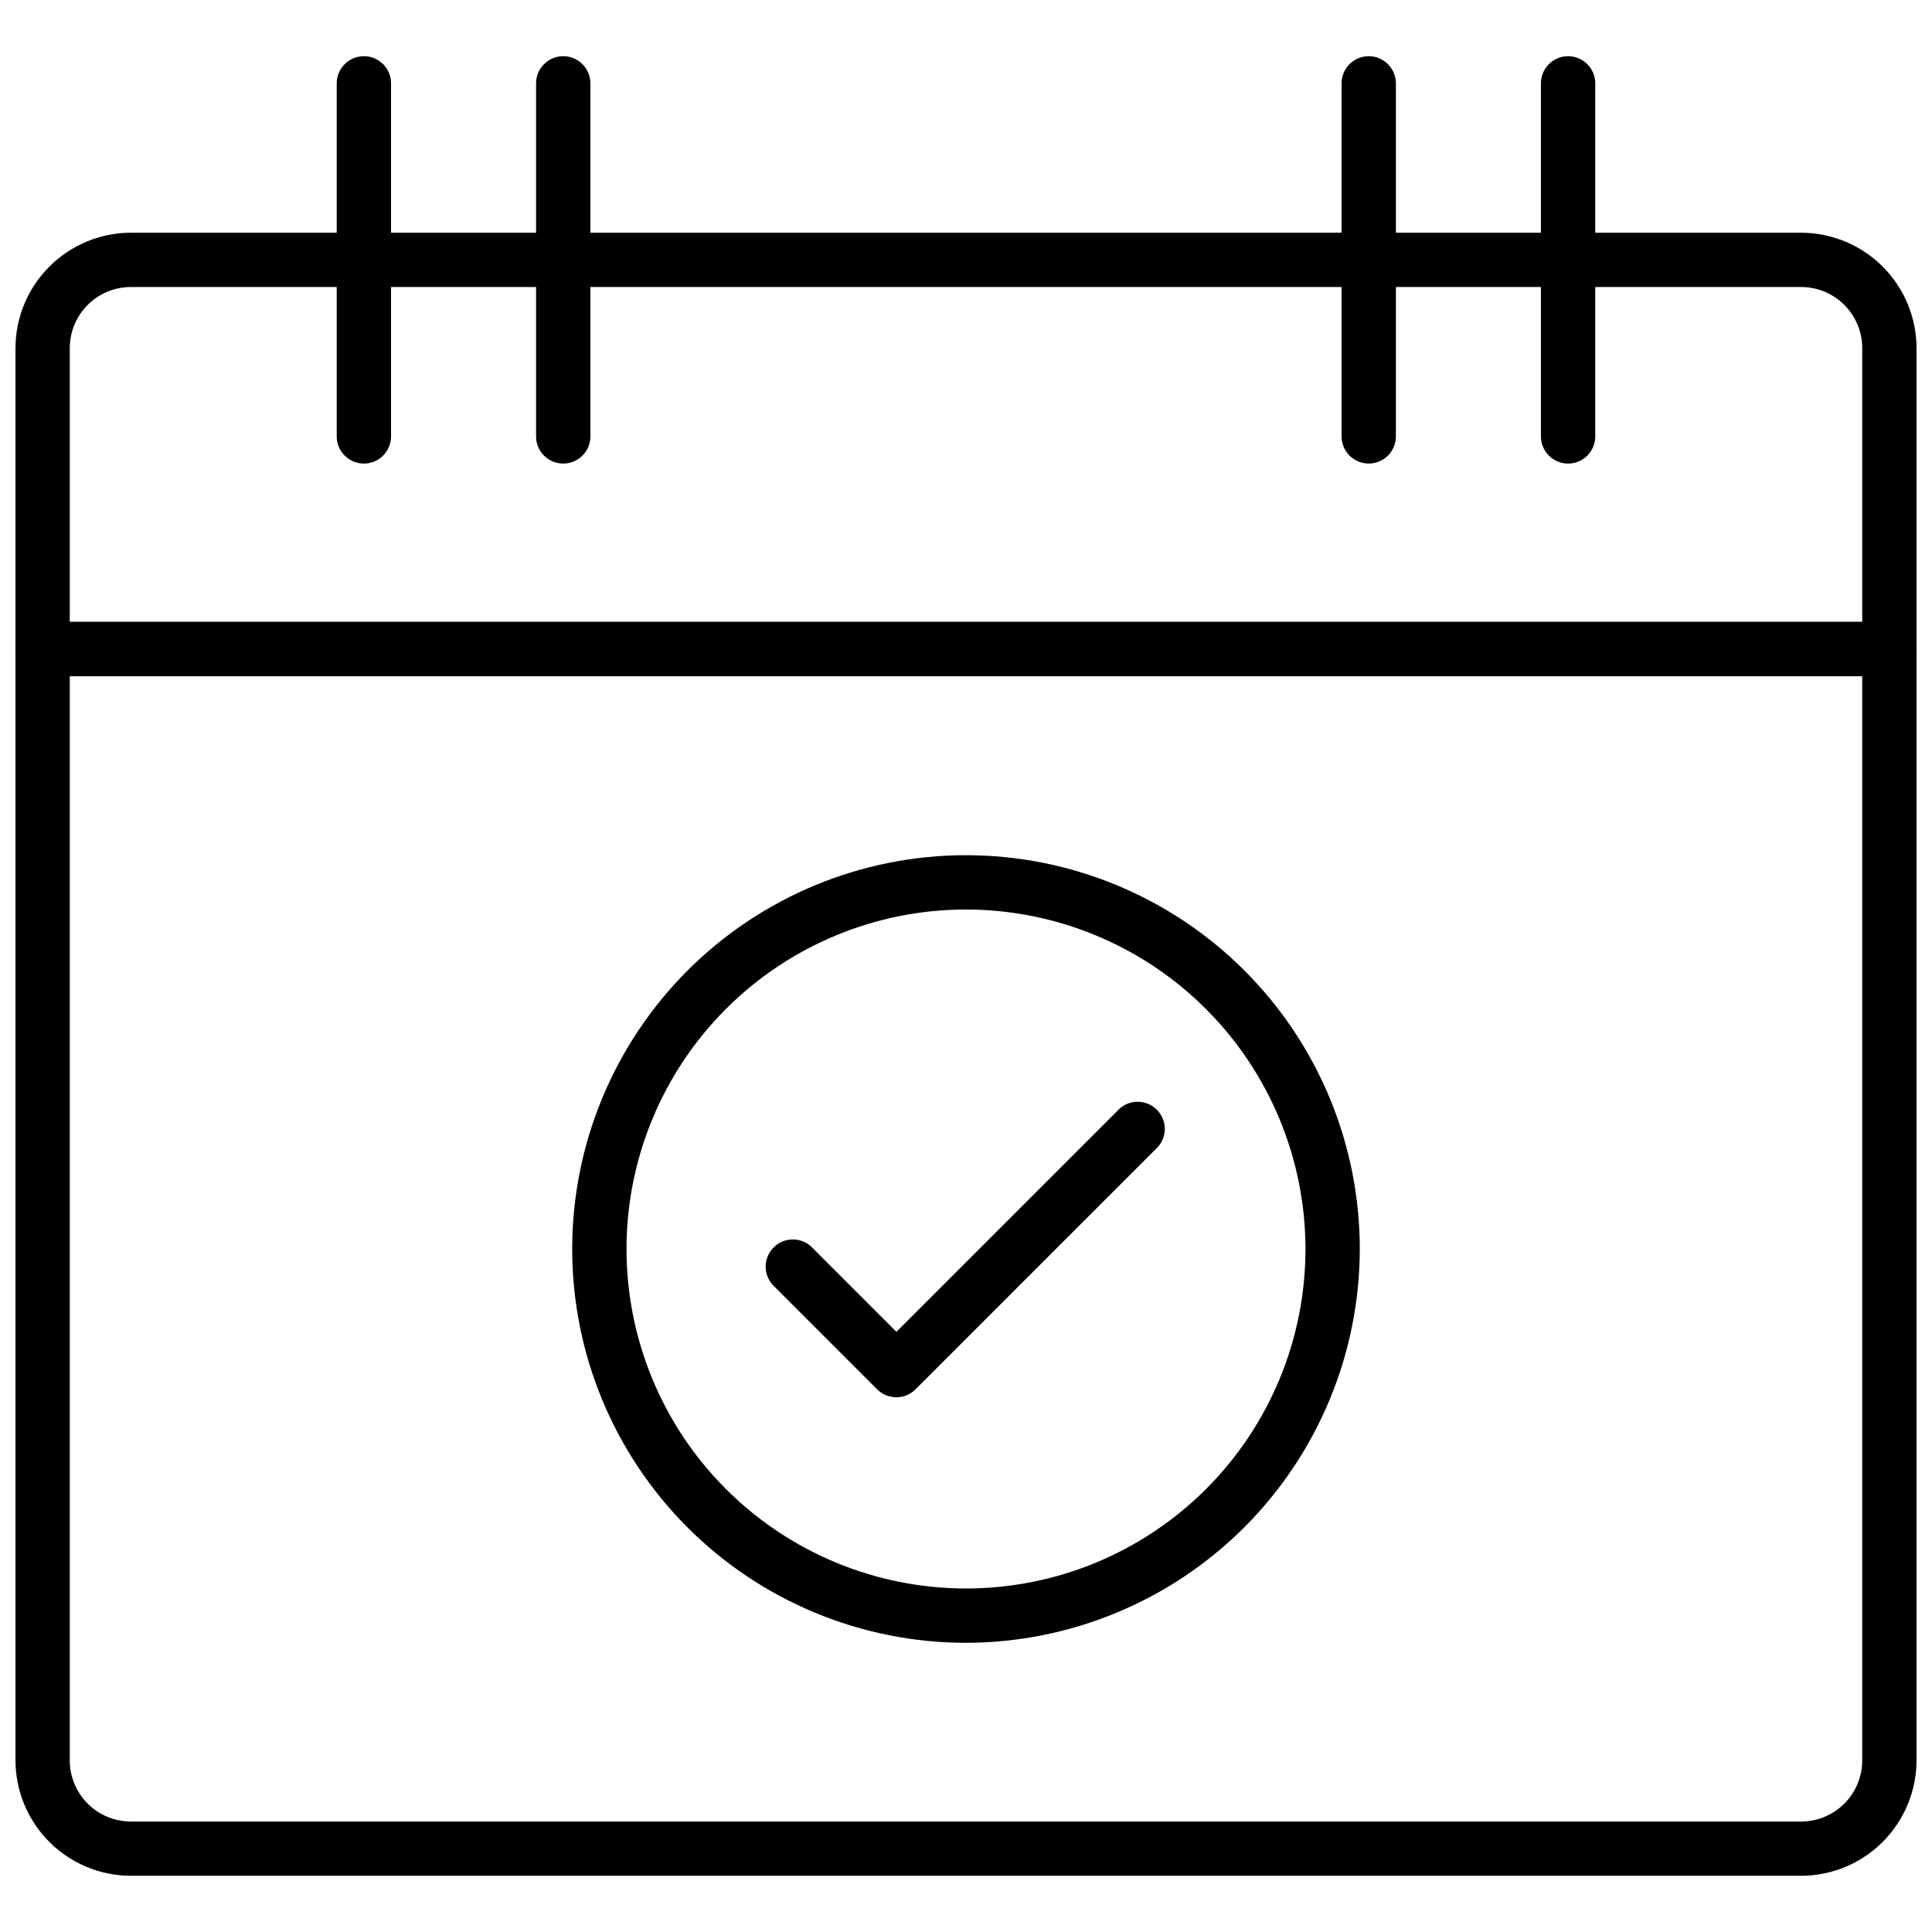
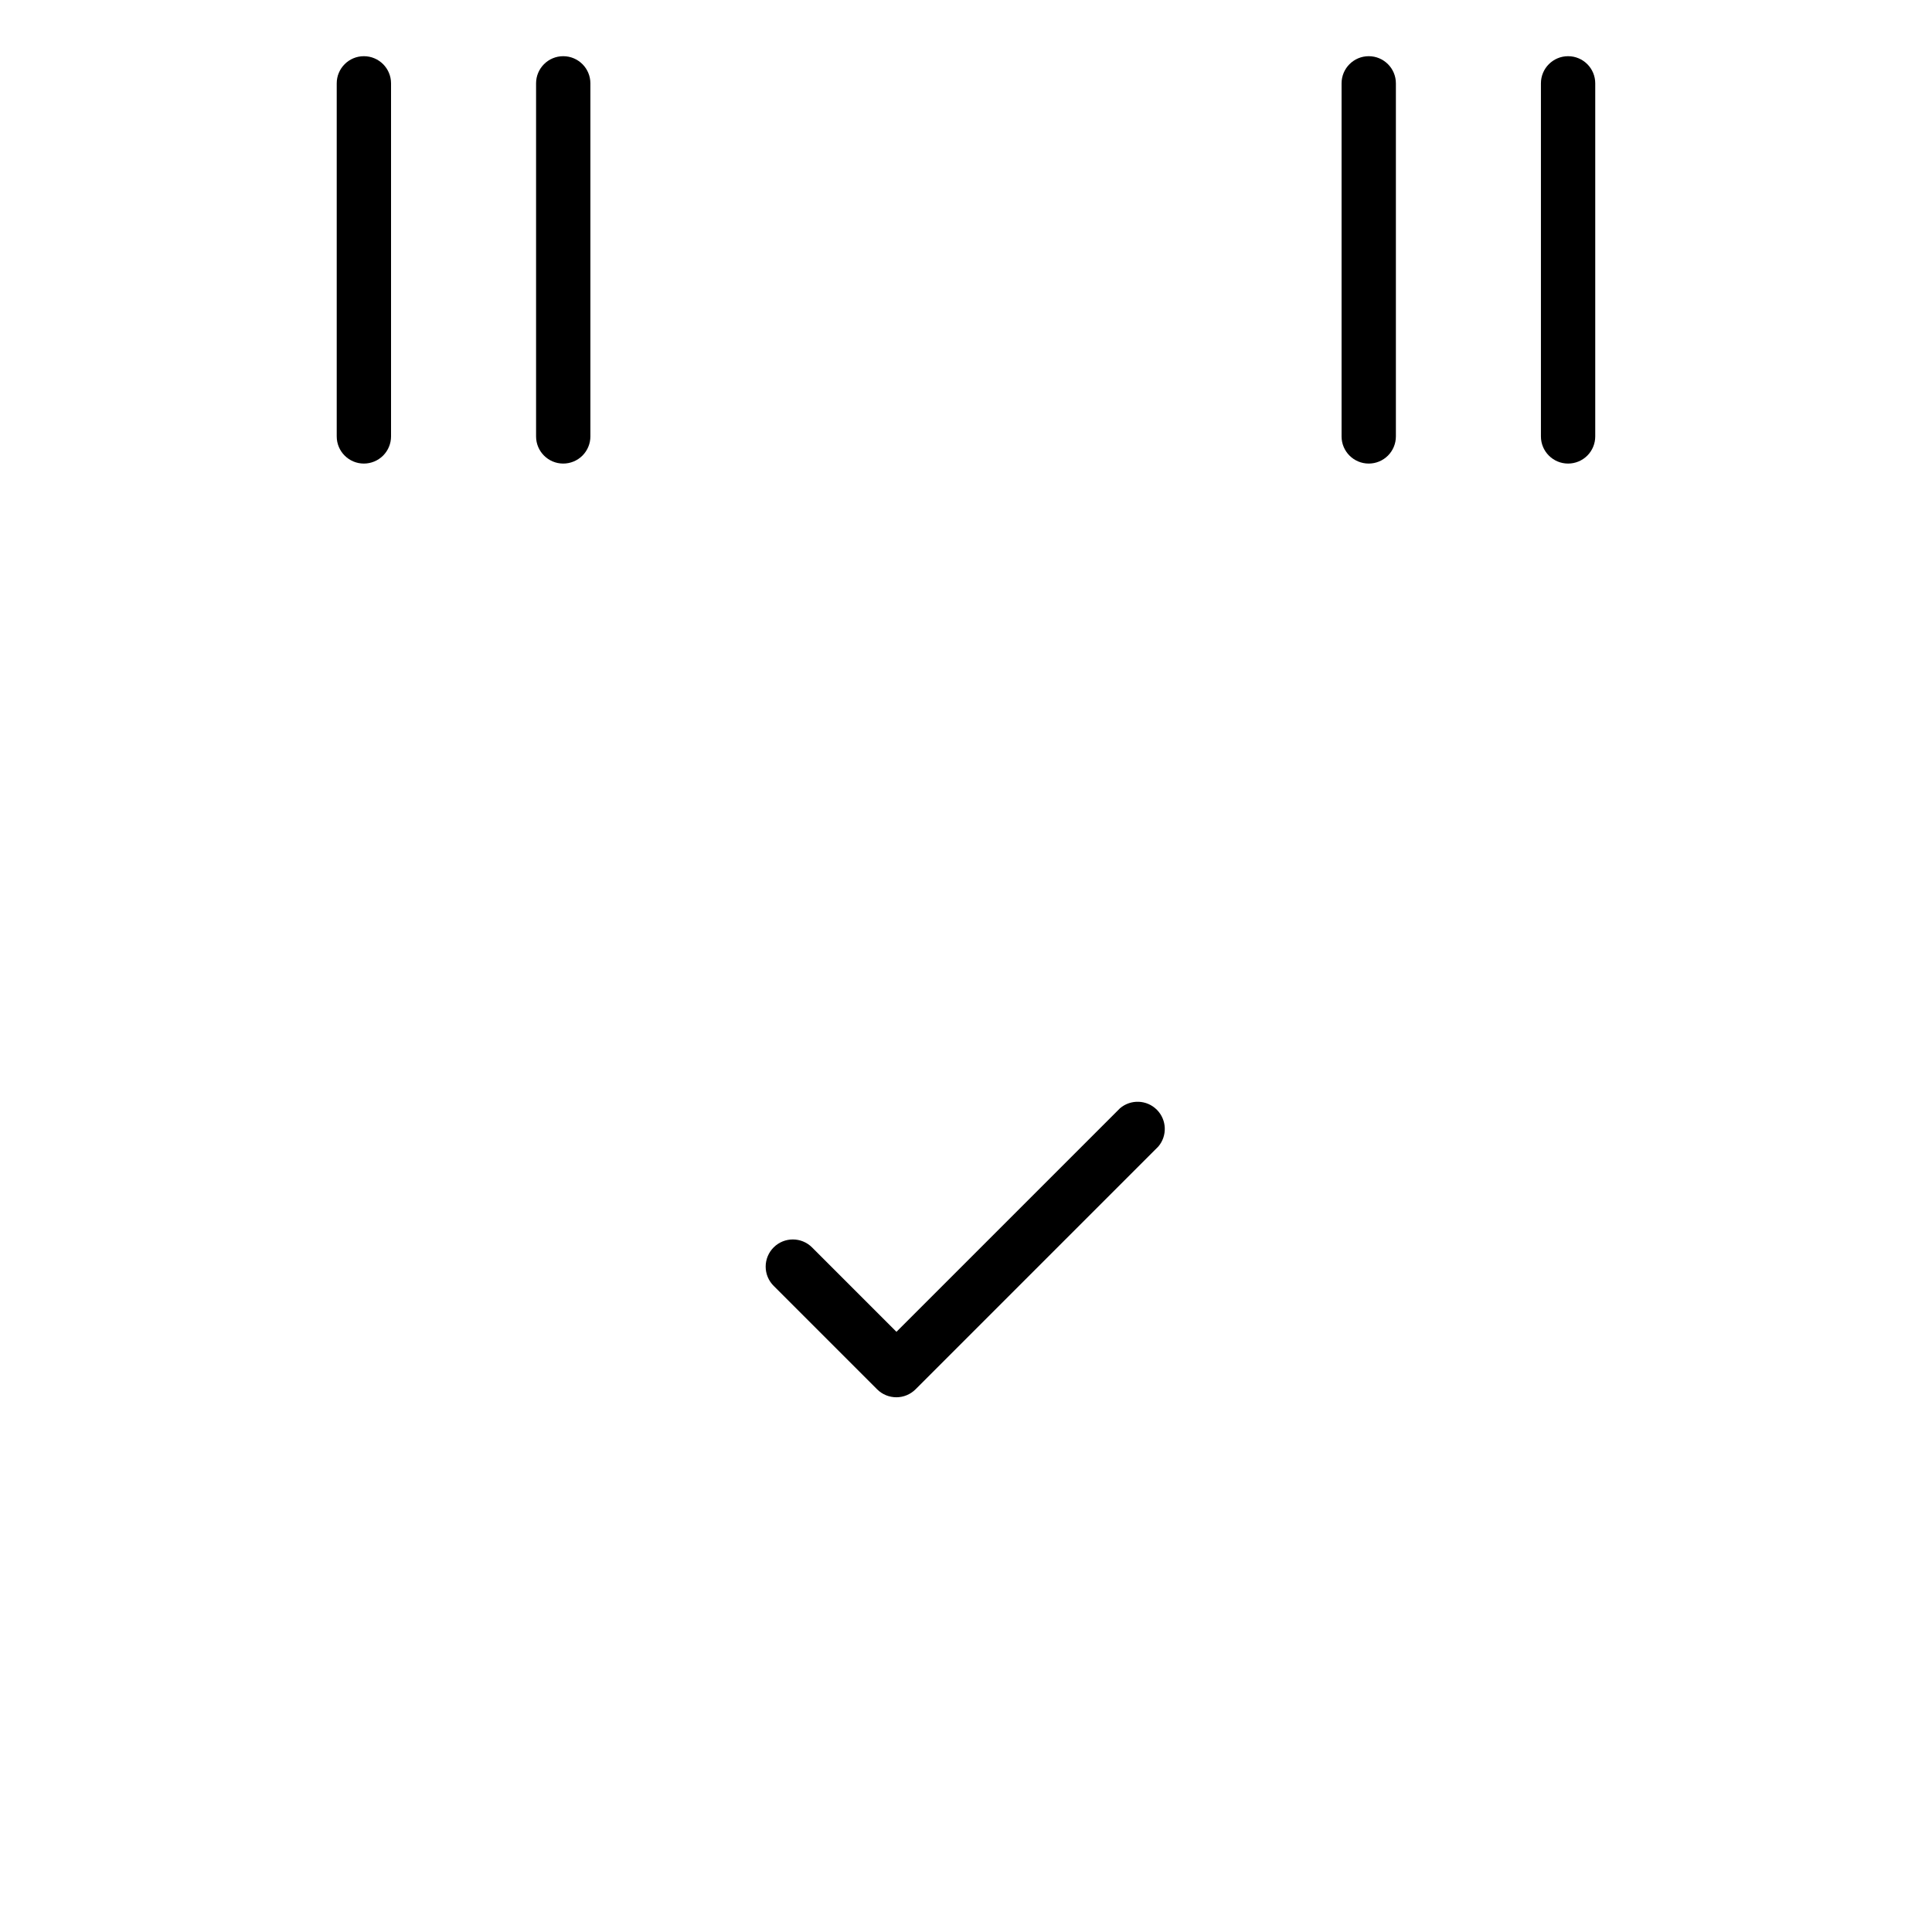
<svg xmlns="http://www.w3.org/2000/svg" width="800px" height="800px" version="1.1" viewBox="144 144 512 512">
  <defs>
    <clipPath id="b">
-       <path d="m148.09 308h503.81v334h-503.81z" />
-     </clipPath>
+       </clipPath>
    <clipPath id="a">
-       <path d="m148.09 205h503.81v119h-503.81z" />
-     </clipPath>
+       </clipPath>
  </defs>
  <g clip-path="url(#b)">
    <path d="m621.32 641.11h-442.63c-8.109-0.016-15.879-3.246-21.609-8.977-5.734-5.734-8.961-13.504-8.98-21.609v-294.51c0-3.977 3.223-7.199 7.199-7.199h489.41c1.906 0 3.738 0.758 5.09 2.109 1.348 1.348 2.106 3.18 2.106 5.09v294.51c-0.02 8.105-3.246 15.875-8.98 21.609-5.731 5.731-13.5 8.961-21.605 8.977zm-458.83-317.9v287.32c0 4.293 1.707 8.414 4.742 11.449 3.039 3.039 7.156 4.742 11.453 4.742h442.63c4.293 0 8.414-1.703 11.449-4.742 3.035-3.035 4.742-7.156 4.742-11.449v-287.32z" />
  </g>
  <g clip-path="url(#a)">
    <path d="m644.71 323.2h-489.41c-3.977 0-7.199-3.223-7.199-7.195v-79.746c0.02-8.109 3.246-15.879 8.98-21.609 5.731-5.734 13.5-8.961 21.609-8.98h442.63c8.105 0.02 15.875 3.246 21.605 8.98 5.734 5.731 8.961 13.5 8.98 21.609v79.746c0 1.906-0.758 3.738-2.106 5.086-1.352 1.352-3.184 2.109-5.09 2.109zm-482.22-14.395h475.02v-72.547c0-4.297-1.707-8.414-4.742-11.453-3.035-3.035-7.156-4.742-11.449-4.742h-442.63c-4.297 0-8.414 1.707-11.453 4.742-3.035 3.039-4.742 7.156-4.742 11.453z" />
  </g>
  <path d="m559.56 266.85c-3.977 0-7.199-3.223-7.199-7.195v-93.566c0-3.973 3.223-7.195 7.199-7.195s7.195 3.223 7.195 7.195v93.566c0 1.906-0.758 3.738-2.106 5.09-1.352 1.348-3.18 2.106-5.09 2.106z" />
  <path d="m506.73 266.85c-3.977 0-7.199-3.223-7.199-7.195v-93.566c0-3.973 3.223-7.195 7.199-7.195s7.195 3.223 7.195 7.195v93.566c0 1.906-0.758 3.738-2.106 5.09-1.352 1.348-3.18 2.106-5.09 2.106z" />
  <path d="m293.26 266.85c-3.973 0-7.195-3.223-7.195-7.195v-93.566c0-3.973 3.223-7.195 7.195-7.195 3.977 0 7.199 3.223 7.199 7.195v93.566c0 1.906-0.758 3.738-2.109 5.09-1.348 1.348-3.18 2.106-5.09 2.106z" />
  <path d="m240.43 266.85c-3.973 0-7.195-3.223-7.195-7.195v-93.566c0-3.973 3.223-7.195 7.195-7.195 3.977 0 7.199 3.223 7.199 7.195v93.566c0 1.906-0.758 3.738-2.109 5.09-1.348 1.348-3.18 2.106-5.09 2.106z" />
-   <path d="m400 579.36c-27.68 0-54.223-10.996-73.797-30.566-19.57-19.57-30.566-46.117-30.566-73.793 0-27.68 10.996-54.223 30.566-73.797 19.574-19.57 46.117-30.566 73.797-30.566 27.676 0 54.223 10.996 73.793 30.566 19.57 19.574 30.566 46.117 30.566 73.797-0.039 27.664-11.047 54.188-30.609 73.75s-46.086 30.57-73.75 30.609zm0-194.33c-23.863 0-46.746 9.48-63.617 26.352-16.871 16.871-26.352 39.754-26.352 63.617 0 23.859 9.48 46.742 26.352 63.613 16.871 16.871 39.754 26.352 63.617 26.352 23.859 0 46.742-9.48 63.613-26.352 16.871-16.871 26.352-39.754 26.352-63.613-0.02-23.855-9.504-46.73-26.371-63.598-16.867-16.867-39.742-26.352-63.594-26.371z" />
  <path d="m381.57 514.29c-1.914 0.008-3.754-0.742-5.109-2.09l-27.422-27.422c-1.363-1.352-2.129-3.191-2.129-5.109s0.766-3.758 2.129-5.109c2.805-2.789 7.34-2.789 10.148 0l22.383 22.383 59.234-59.234c2.856-2.445 7.109-2.281 9.77 0.379 2.656 2.66 2.824 6.914 0.379 9.77l-64.344 64.344c-1.344 1.332-3.152 2.082-5.039 2.09z" />
</svg>